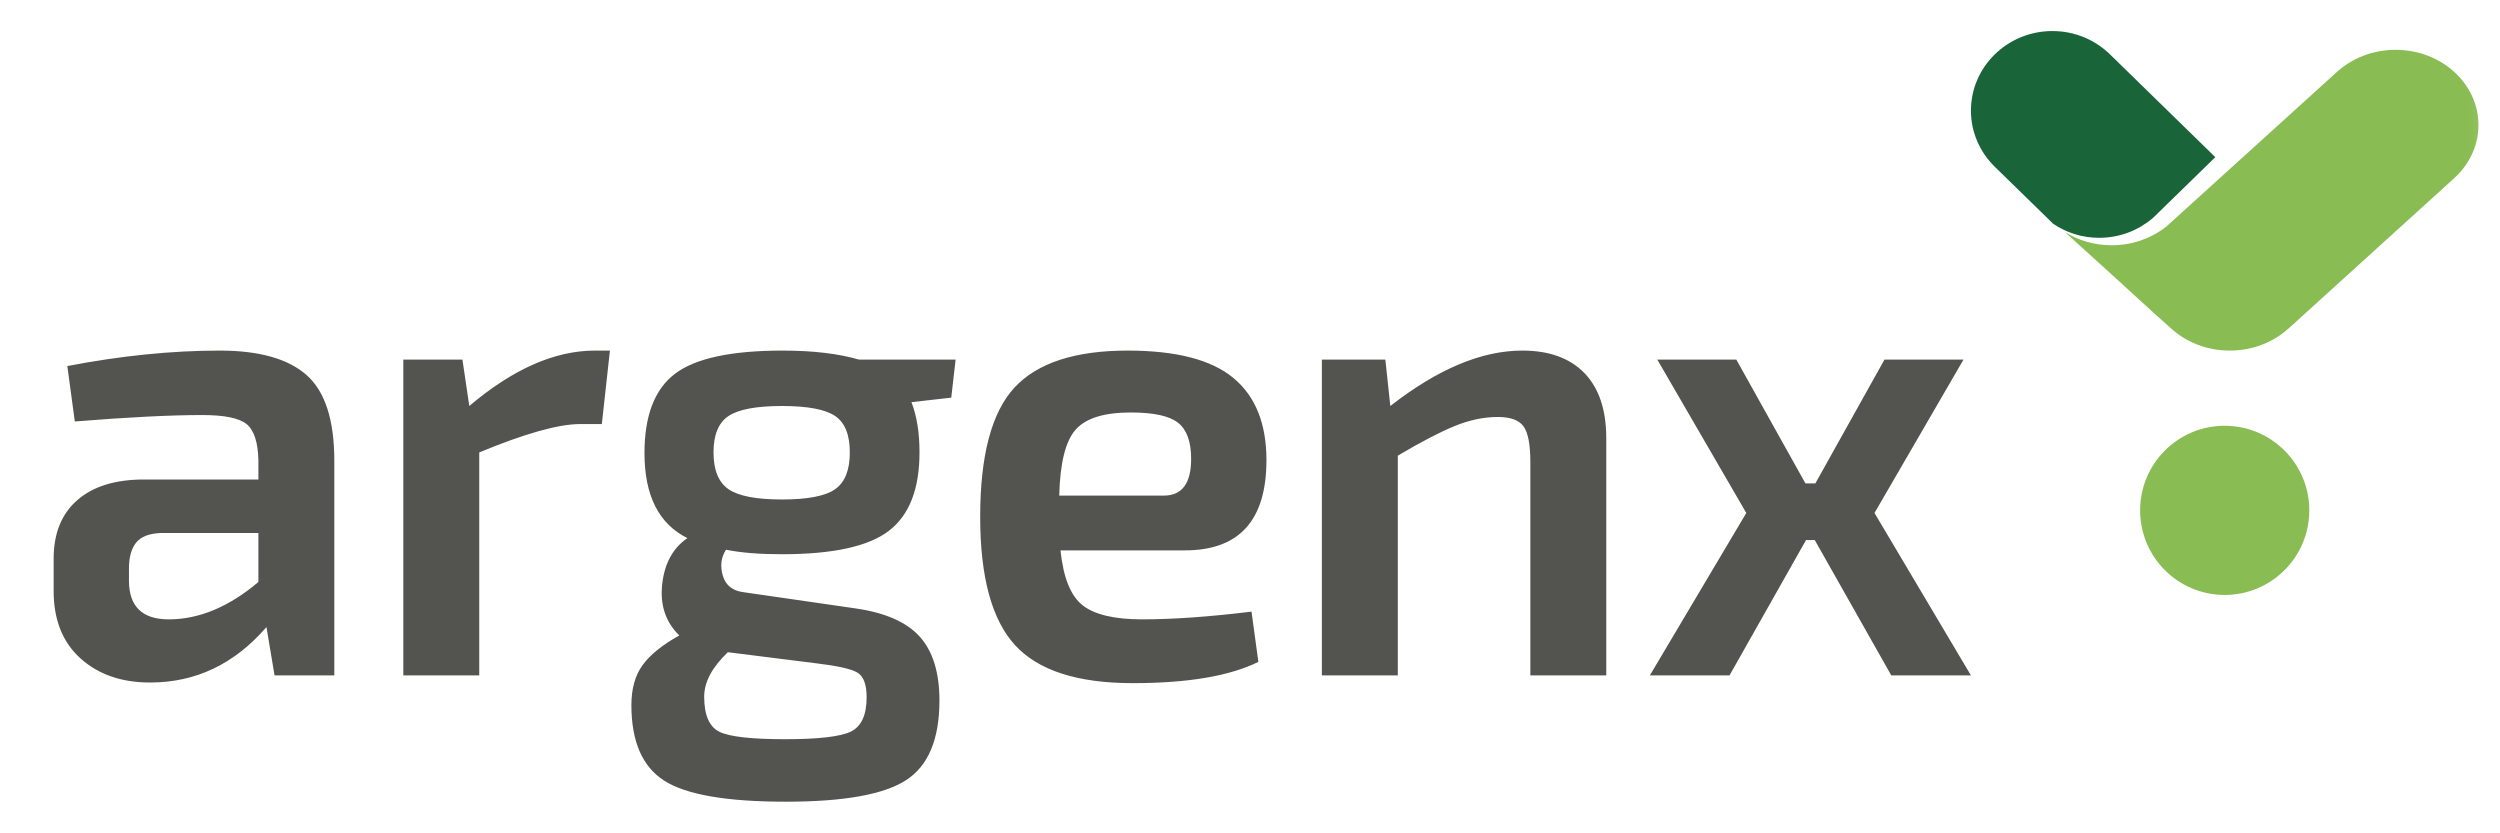
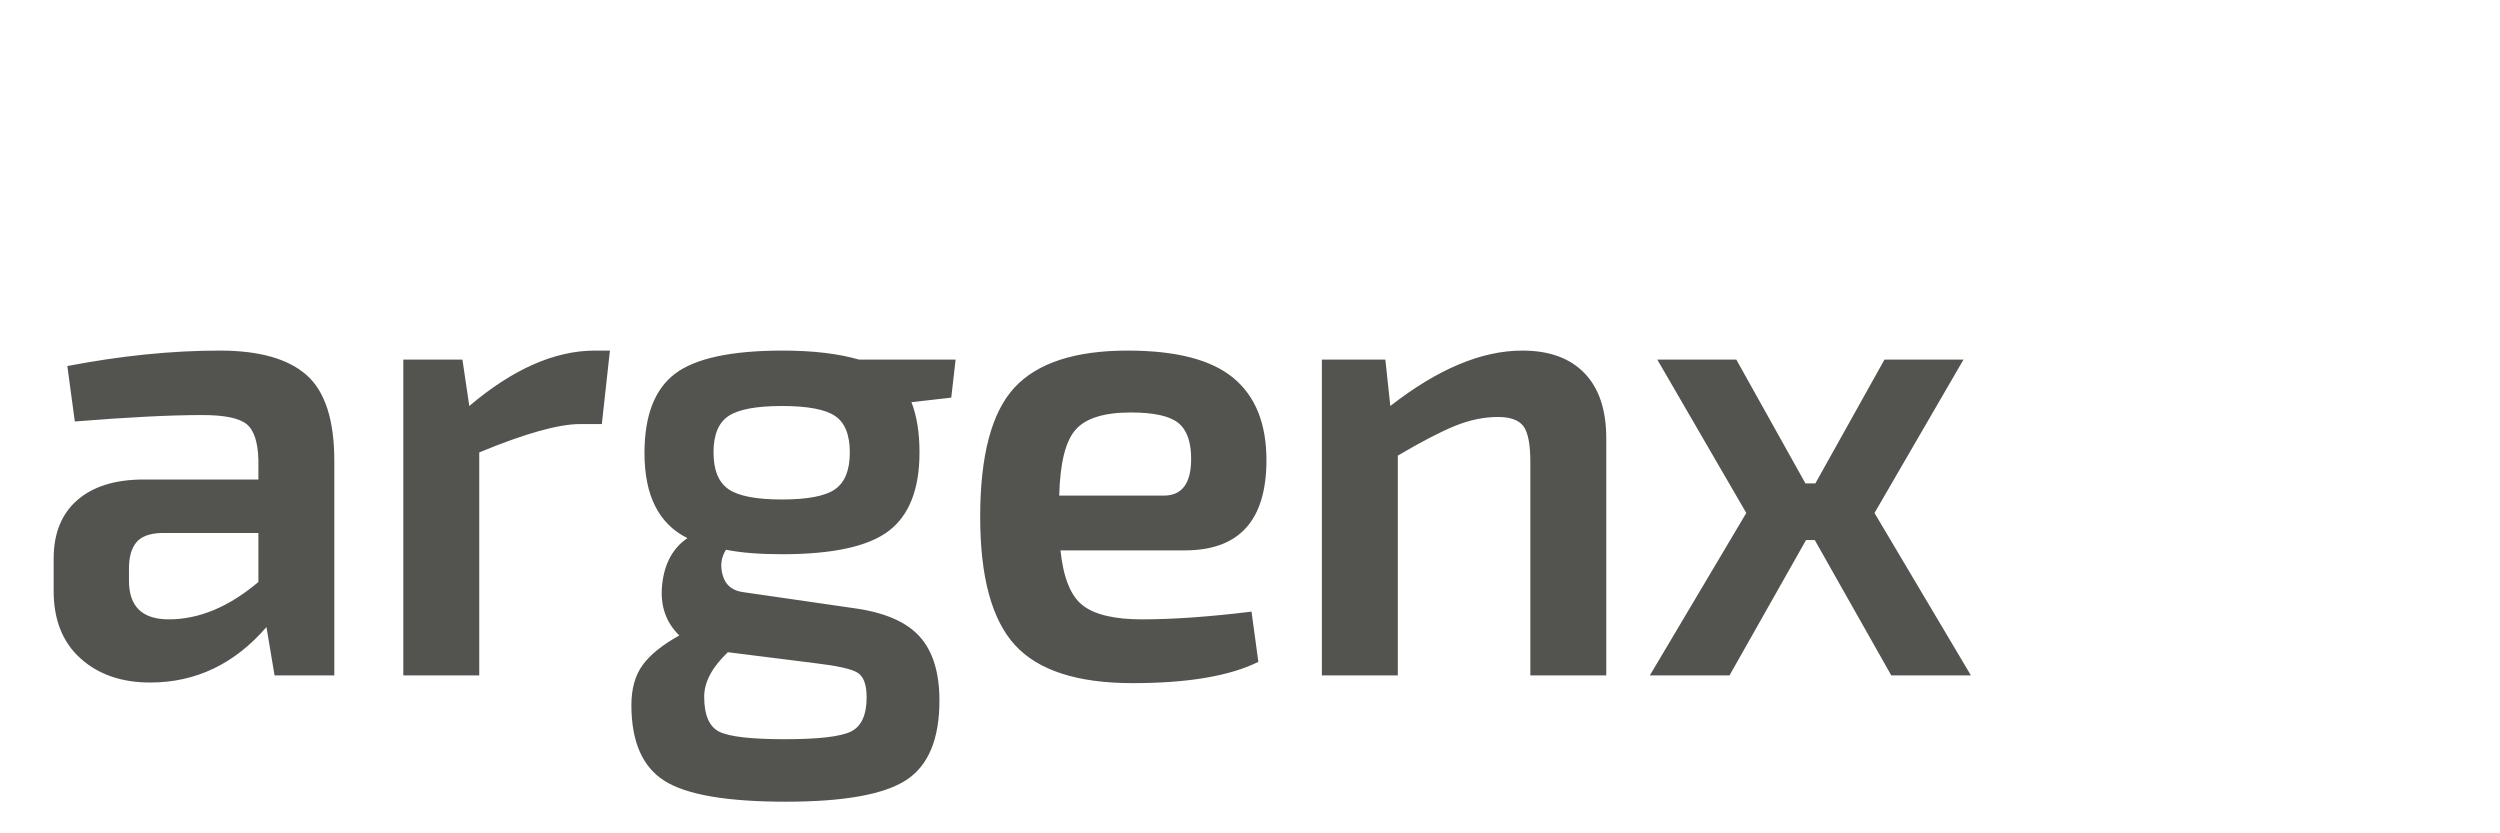
<svg xmlns="http://www.w3.org/2000/svg" xmlns:xlink="http://www.w3.org/1999/xlink" width="120px" height="40px" viewBox="0 0 120 40" version="1.1">
  <title>argenx_logo</title>
  <defs>
    <polygon id="path-1" points="0.771 0.588 119.869 0.588 119.869 39.385 0.771 39.385" />
  </defs>
  <g id="argenx_logo" stroke="none" stroke-width="1" fill="none" fill-rule="evenodd">
    <g id="argenx_logo_RGB">
      <mask id="mask-2" fill="white">
        <use xlink:href="#path-1" />
      </mask>
      <g id="Clip-2" />
-       <path d="M102.726,24.497 C102.726,26.741 104.542,28.557 106.785,28.557 C109.027,28.557 110.846,26.741 110.846,24.497 C110.846,22.255 109.027,20.437 106.785,20.437 C104.542,20.437 102.726,22.255 102.726,24.497" id="Fill-1" fill="#89BC53" mask="url(#mask-2)" />
      <path d="M90.782,32.42 L94.605,32.42 L89.976,24.623 L94.247,17.262 L90.454,17.262 L87.138,23.202 L86.66,23.202 L83.344,17.262 L79.551,17.262 L83.822,24.623 L79.192,32.42 L83.016,32.42 L86.69,25.922 L87.108,25.922 L90.782,32.42 Z M63.45,17.262 L63.45,32.42 L67.095,32.42 L67.095,21.87 C68.21,21.212 69.121,20.737 69.827,20.448 C70.535,20.159 71.226,20.015 71.903,20.015 C72.501,20.015 72.909,20.165 73.129,20.464 C73.347,20.763 73.457,21.335 73.457,22.18 L73.457,32.42 L77.101,32.42 L77.101,21.037 C77.101,19.675 76.753,18.634 76.056,17.912 C75.358,17.189 74.363,16.828 73.069,16.828 C71.116,16.828 69.006,17.716 66.735,19.488 L66.497,17.262 L63.45,17.262 Z M51.635,20.618 C52.122,20.071 53.003,19.799 54.278,19.799 C55.373,19.799 56.13,19.963 56.548,20.293 C56.966,20.624 57.175,21.201 57.175,22.026 C57.175,23.202 56.737,23.789 55.861,23.789 L50.843,23.789 C50.882,22.223 51.145,21.165 51.635,20.618 L51.635,20.618 Z M60.789,22.088 C60.789,20.334 60.261,19.02 59.206,18.145 C58.15,17.267 56.459,16.828 54.128,16.828 C51.599,16.828 49.788,17.422 48.692,18.607 C47.597,19.793 47.049,21.861 47.049,24.81 C47.049,27.697 47.606,29.749 48.721,30.966 C49.837,32.183 51.719,32.791 54.368,32.791 C57.015,32.791 59.027,32.45 60.401,31.77 L60.073,29.358 C58.061,29.605 56.31,29.729 54.816,29.729 C53.501,29.729 52.556,29.507 51.978,29.063 C51.4,28.62 51.041,27.739 50.903,26.418 L56.876,26.418 C59.486,26.418 60.789,24.975 60.789,22.088 L60.789,22.088 Z M41.149,32.281 C41.449,32.456 41.598,32.852 41.598,33.471 C41.598,34.317 41.348,34.863 40.852,35.111 C40.353,35.358 39.298,35.482 37.685,35.482 C36.071,35.482 35.022,35.364 34.533,35.126 C34.046,34.889 33.801,34.327 33.801,33.44 C33.801,32.739 34.18,32.028 34.937,31.306 L39.118,31.831 C40.174,31.955 40.852,32.105 41.149,32.281 L41.149,32.281 Z M34.249,21.716 C34.249,20.871 34.489,20.288 34.967,19.97 C35.445,19.65 36.3,19.488 37.536,19.488 C38.77,19.488 39.622,19.65 40.089,19.97 C40.557,20.288 40.791,20.871 40.791,21.716 C40.791,22.563 40.557,23.149 40.089,23.48 C39.622,23.81 38.77,23.975 37.536,23.975 C36.3,23.975 35.445,23.81 34.967,23.48 C34.489,23.149 34.249,22.563 34.249,21.716 L34.249,21.716 Z M45.869,17.262 L41.239,17.262 C40.243,16.973 39.019,16.828 37.565,16.828 C35.096,16.828 33.373,17.2 32.397,17.942 C31.421,18.685 30.935,19.953 30.935,21.747 C30.935,23.789 31.622,25.149 32.996,25.83 C32.299,26.305 31.895,27.043 31.786,28.043 C31.676,29.044 31.95,29.863 32.607,30.502 C31.79,30.955 31.203,31.43 30.844,31.926 C30.486,32.42 30.307,33.059 30.307,33.843 C30.307,35.595 30.834,36.807 31.89,37.477 C32.944,38.147 34.887,38.482 37.715,38.482 C40.502,38.482 42.43,38.137 43.494,37.446 C44.559,36.756 45.093,35.482 45.093,33.626 C45.093,32.286 44.779,31.264 44.152,30.564 C43.524,29.863 42.494,29.408 41.06,29.203 L35.714,28.429 C35.176,28.368 34.837,28.104 34.698,27.64 C34.559,27.176 34.609,26.759 34.848,26.387 C35.565,26.532 36.461,26.603 37.536,26.603 C39.985,26.603 41.698,26.227 42.673,25.474 C43.649,24.722 44.136,23.47 44.136,21.716 C44.136,20.768 44.007,19.963 43.749,19.304 L45.66,19.087 L45.869,17.262 Z M28.56,16.828 C26.628,16.828 24.616,17.716 22.526,19.488 L22.197,17.262 L19.359,17.262 L19.359,32.42 L23.004,32.42 L23.004,21.716 C25.195,20.809 26.807,20.355 27.842,20.355 L28.888,20.355 L29.276,16.828 L28.56,16.828 Z M6.533,26.047 C6.762,25.759 7.164,25.603 7.743,25.583 L12.403,25.583 L12.403,27.935 C10.989,29.131 9.555,29.729 8.102,29.729 C6.826,29.729 6.19,29.11 6.19,27.872 L6.19,27.284 C6.19,26.748 6.304,26.336 6.533,26.047 L6.533,26.047 Z M9.714,19.922 C10.769,19.922 11.476,20.068 11.835,20.355 C12.193,20.645 12.382,21.222 12.403,22.088 L12.403,23.016 L6.907,23.016 C5.532,23.016 4.467,23.346 3.711,24.006 C2.953,24.665 2.575,25.603 2.575,26.82 L2.575,28.368 C2.575,29.749 3.004,30.827 3.86,31.6 C4.716,32.373 5.831,32.761 7.205,32.761 C9.395,32.761 11.258,31.873 12.79,30.099 L13.179,32.42 L16.047,32.42 L16.047,22.118 C16.047,20.159 15.603,18.788 14.718,18.005 C13.831,17.221 12.443,16.828 10.551,16.828 C8.24,16.828 5.801,17.076 3.232,17.57 L3.591,20.231 C6.139,20.026 8.18,19.922 9.714,19.922 L9.714,19.922 Z" id="Fill-3" fill="#535350" mask="url(#mask-2)" />
-       <path d="M114.989,2.392 C113.876,2.392 112.87,2.807 112.147,3.476 L103.955,10.901 L103.955,10.896 C103.259,11.442 102.351,11.773 101.359,11.773 C100.527,11.773 99.755,11.537 99.117,11.14 L101.415,13.226 L101.417,13.225 C101.585,13.379 103.557,15.196 104.28,15.825 C104.995,16.447 105.965,16.828 107.032,16.828 C108.135,16.828 109.131,16.421 109.853,15.762 L109.854,15.764 L117.749,8.601 C118.497,7.944 118.966,7.024 118.966,6.003 C118.966,4.009 117.185,2.392 114.989,2.392" id="Fill-4" fill="#89BC53" mask="url(#mask-2)" />
-       <path d="M94.605,5.309 C94.605,6.376 95.056,7.341 95.779,8.033 L98.558,10.746 C99.184,11.166 99.942,11.415 100.759,11.415 C101.735,11.415 102.627,11.064 103.312,10.486 L103.312,10.491 L106.335,7.544 L101.331,2.66 C100.62,1.94 99.624,1.49 98.518,1.49 C96.358,1.49 94.605,3.2 94.605,5.309" id="Fill-5" fill="#196539" mask="url(#mask-2)" />
    </g>
  </g>
</svg>